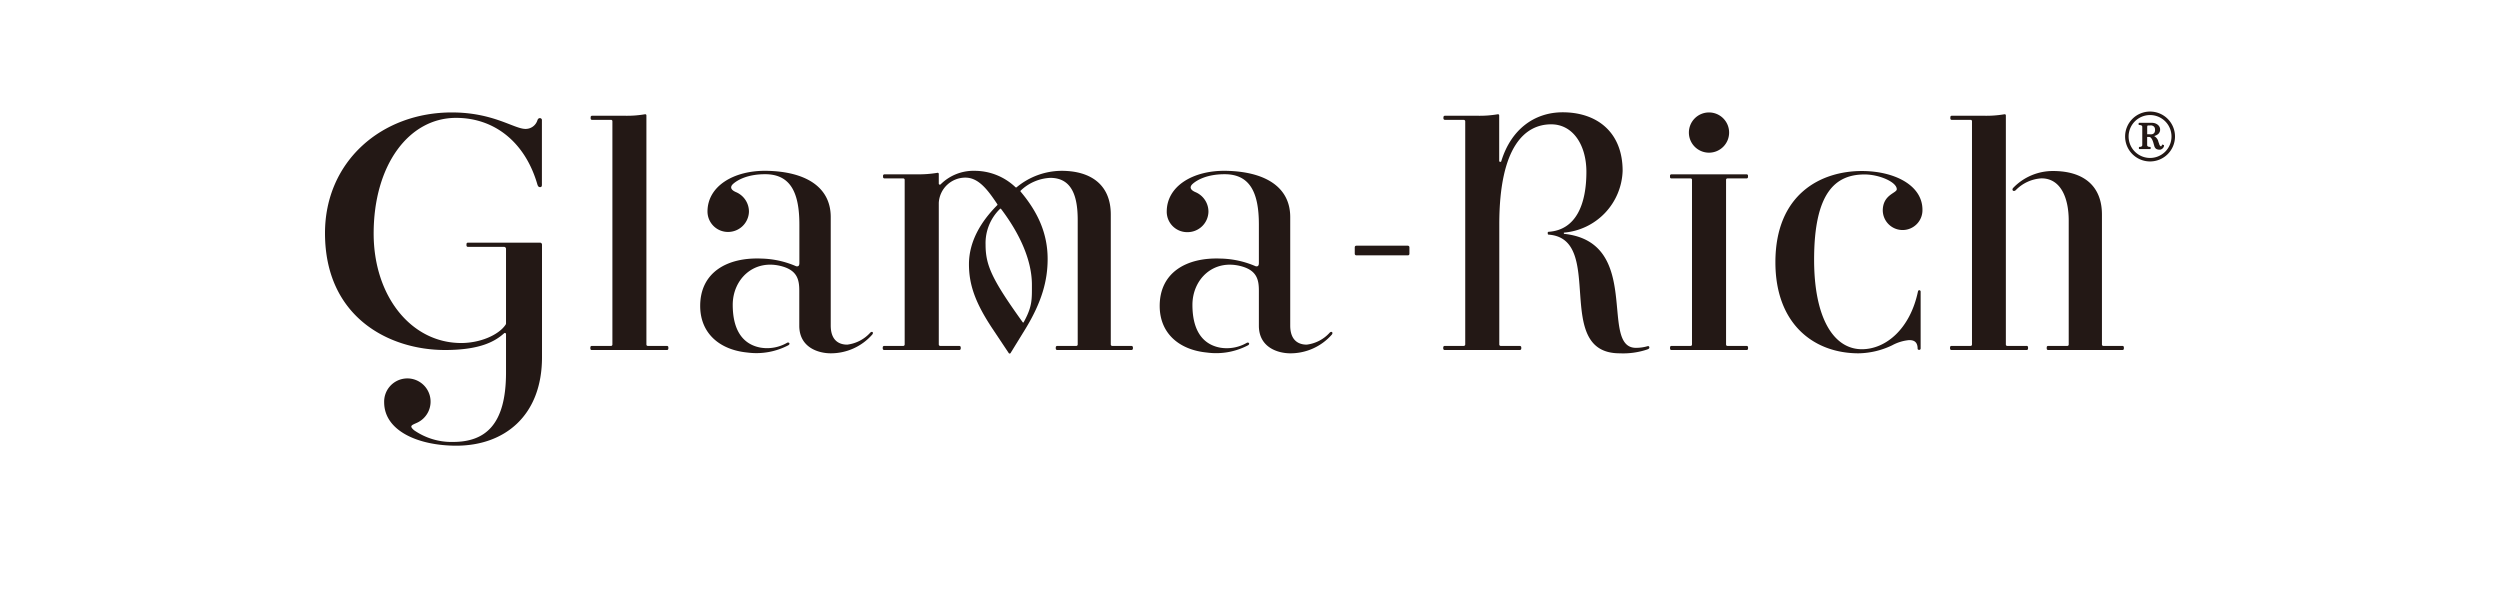
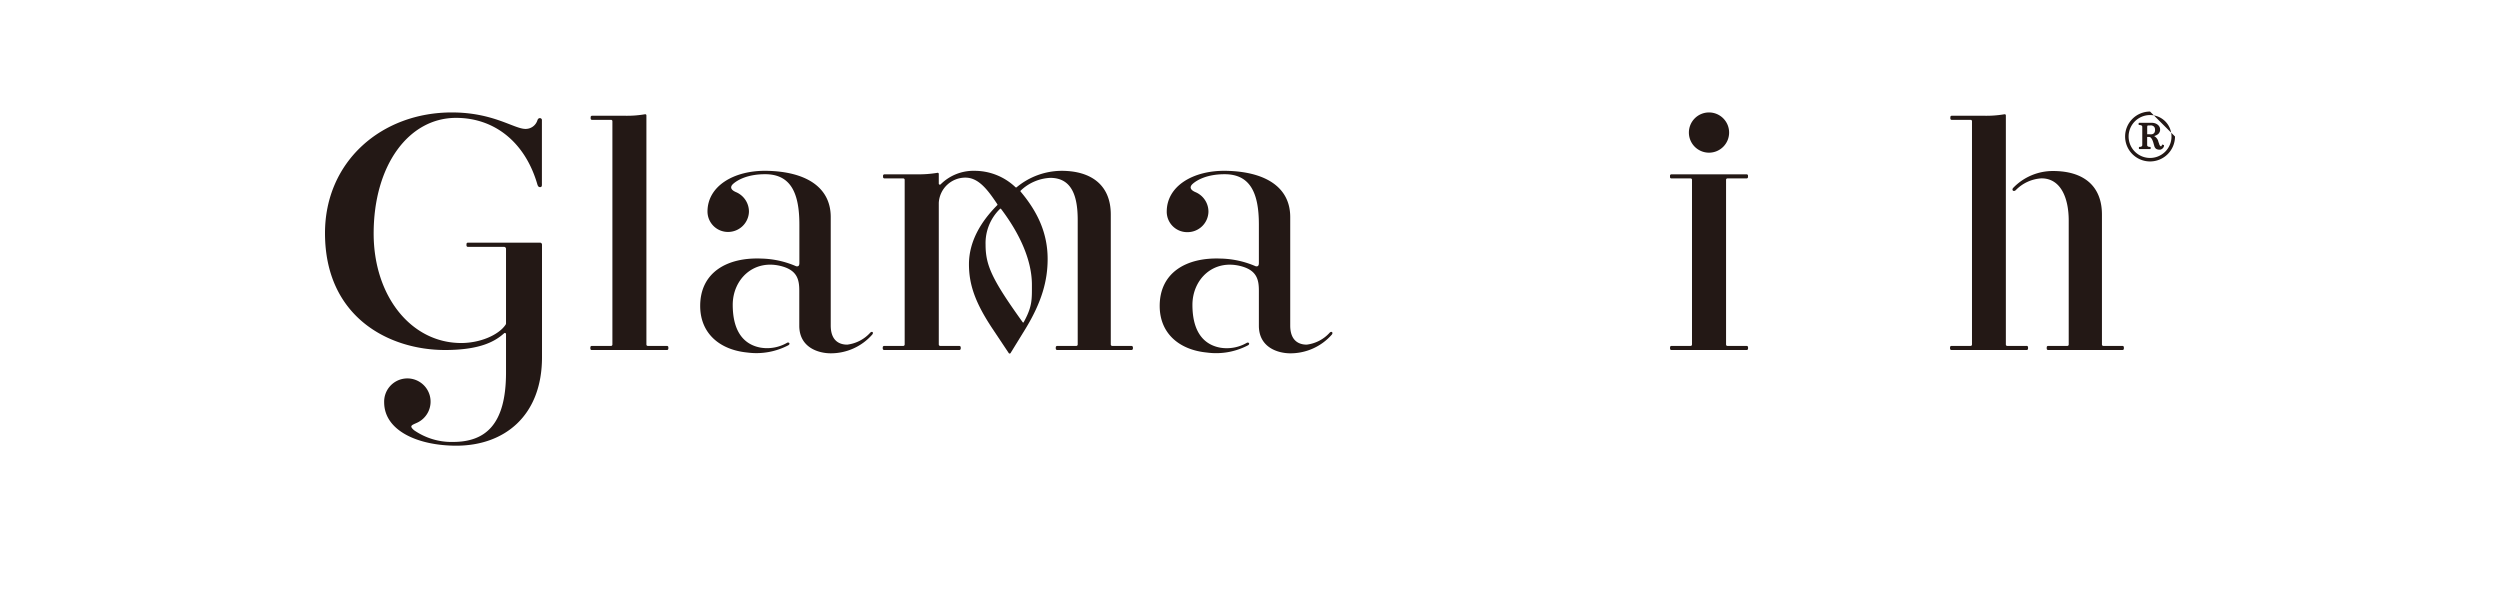
<svg xmlns="http://www.w3.org/2000/svg" viewBox="0 0 500 118">
  <defs>
    <style>.cls-1{fill:none;}.cls-2{fill:#231815;}</style>
  </defs>
  <g id="レイヤー_2" data-name="レイヤー 2">
    <g id="デザイン">
      <rect class="cls-1" width="500" height="118" />
      <g id="レイヤー_2-2" data-name="レイヤー 2">
        <g id="レイヤー_2-2-2" data-name="レイヤー 2-2">
          <path class="cls-2" d="M424.48,69.183h-3.806a.276.276,0,0,1-.286-.265.28.28,0,0,1,.001-.031V42.928c0-5.856-3.796-8.725-9.771-8.725a10.993,10.993,0,0,0-7.956,3.352c-.404.404,0,.897.483.483a7.809,7.809,0,0,1,5.156-2.366c3.865,0,5.442,3.944,5.442,8.43v24.786a.276.276,0,0,1-.296.296h-3.806a.276.276,0,0,0-.296.296v.237a.276.276,0,0,0,.296.286h14.838a.276.276,0,0,0,.296-.286v-.237a.276.276,0,0,0-.296-.296Z" />
          <path class="cls-2" d="M133.374,69.183h-3.806a.276.276,0,0,1-.286-.296V23.101c0-.177-.118-.296-.355-.237a21.552,21.552,0,0,1-4.013.286h-6.497a.276.276,0,0,0-.286.296v.237a.266.266,0,0,0,.286.286H122.184a.276.276,0,0,1,.296.296V68.888a.276.276,0,0,1-.296.296h-3.825a.276.276,0,0,0-.286.296v.237a.266.266,0,0,0,.286.286h15.016a.276.276,0,0,0,.296-.286v-.237a.276.276,0,0,0-.296-.296Z" />
          <path class="cls-2" d="M405.274,69.183h-3.816a.276.276,0,0,1-.286-.296V23.101c0-.177-.118-.296-.355-.237a21.413,21.413,0,0,1-4.013.286h-6.448a.276.276,0,0,0-.286.265.28.28,0,0,0,.001.031v.237a.266.266,0,0,0,.286.286h3.756a.276.276,0,0,1,.286.265.28.28,0,0,1-.001.031V68.888a.276.276,0,0,1-.286.296h-3.816a.276.276,0,0,0-.286.296v.237a.276.276,0,0,0,.266.286c.007 0.0.013 0.0.02,0h15.026a.276.276,0,0,0,.286-.266q0-.01,0-.02v-.237a.276.276,0,0,0-.335-.296Z" />
          <path class="cls-2" d="M349.303,69.183h-3.806a.276.276,0,0,1-.286-.265.28.28,0,0,1,.001-.031V35.977a.276.276,0,0,1,.286-.296h3.806a.276.276,0,0,0,.296-.286V35.159a.276.276,0,0,0-.296-.296H334.287a.276.276,0,0,0-.286.296v.237a.266.266,0,0,0,.286.286h3.816a.276.276,0,0,1,.296.296V68.888a.276.276,0,0,1-.296.296h-3.806a.276.276,0,0,0-.286.296v.237a.266.266,0,0,0,.286.286h15.016a.276.276,0,0,0,.295-.255.279.279,0,0,0,.001-.03v-.237a.276.276,0,0,0-.306-.296Z" />
-           <rect class="cls-2" x="270.951" y="49.139" width="10.934" height="1.932" rx="0.296" />
-           <path class="cls-2" d="M376.554,42.12a3.969,3.969,0,1,0,7.937-.168c0-4.989-5.758-7.749-12.117-7.749-8.173,0-17.293,4.594-17.293,18.25,0,12.393,7.72,18.21,16.633,18.21a16.041,16.041,0,0,0,6.724-1.607,8.804,8.804,0,0,1,3.392-1.035c.789,0,1.696.207,1.696,1.725,0,.168.177.227.296.227a.276.276,0,0,0,.306-.286V58.328a.276.276,0,0,0-.266-.286l-.01-0c-.158,0-.227.118-.266.286-1.587,7.493-6.448,11.516-11.21,11.516-5.718,0-9.554-6.359-9.554-17.895,0-13.369,4.21-17.057,10.096-17.057,2.958,0,6.438,1.528,6.438,2.958C379.364,38.629,376.554,38.905,376.554,42.12Z" />
          <path class="cls-2" d="M341.8,30.535a4.023,4.023,0,1,0-4.023-4.023v0A4.023,4.023,0,0,0,341.8,30.535Z" />
          <path class="cls-2" d="M107.996,23.624c-.286,0-.434.187-.523.463a2.465,2.465,0,0,1-2.376,1.696c-2.278,0-6.438-3.293-14.69-3.293C76.348,22.46,65,32.26,65,46.625c0,16.81,12.817,23.376,24.007,23.376,7.187,0,10.116-1.814,11.831-3.362a.227.227,0,0,1,.365.168V74.537c0,10.589-4.289,13.852-10.638,13.852a13.133,13.133,0,0,1-7.759-2.347c-.986-.868-.513-.986.503-1.449a4.644,4.644,0,1,0-6.478-4.151c0,5.728,6.813,8.696,14.424,8.696,9.564,0,17.145-5.916,17.145-17.697V48.922a.394.394,0,0,0-.394-.394H93.592a.286.286,0,0,0-.296.276q-0.0.01,0,.02v.256a.286.286,0,0,0,.276.296c.007 0.0.013 0.0.02,0h7.217a.394.394,0,0,1,.394.394h0V64.668a.493.493,0,0,1-.079.266c-1.39,2.08-5.107,3.668-8.873,3.668-10.037,0-17.52-9.396-17.52-21.888,0-13.704,7.03-23.14,16.475-23.14,7.749,0,13.872,4.93,16.288,13.379.118.315.237.473.523.473s.365-.177.365-.473V24.087a.404.404,0,0,0-.385-.463Z" />
          <path class="cls-2" d="M174.054,66.531a7.417,7.417,0,0,1-4.614,2.396c-1.528,0-3.293-.739-3.293-3.825V43.411c0-6.123-5.176-9.11-12.817-9.248-6.556-.108-11.831,3.047-11.831,8.154a4.092,4.092,0,0,0,4.111,4.072l.02-0A4.18,4.18,0,0,0,149.79,42.356a4.23,4.23,0,0,0-2.623-3.944c-.808-.355-1.311-.887-.582-1.597.917-.838,2.958-1.972,6.448-1.972,5.097,0,6.842,3.727,6.842,10.076v7.69c0,.542-.207.739-.641.641a18.457,18.457,0,0,0-7.03-1.538c-6.724-.266-12.166,2.731-12.166,9.475,0,5.521,3.944,8.785,9.416,9.317a13.724,13.724,0,0,0,8.223-1.459c.434-.266.148-.67-.237-.503a7.956,7.956,0,0,1-5.304.986c-3.549-.641-5.59-3.451-5.59-8.568s4.23-9.297,9.938-7.671c2.958.858,3.372,2.652,3.372,4.841v7.03c0,4.299,3.766,5.502,6.29,5.502a11.013,11.013,0,0,0,8.302-3.747C174.783,66.502,174.438,66.166,174.054,66.531Z" />
          <path class="cls-2" d="M265.942,66.531A7.394,7.394,0,0,1,261.338,68.927c-1.528,0-3.293-.739-3.293-3.825V43.411c0-6.123-5.176-9.11-12.866-9.248-6.556-.108-11.831,3.047-11.831,8.154a4.082,4.082,0,0,0,4.051,4.113q.07.001.14-.001a4.18,4.18,0,0,0,4.151-4.072,4.24,4.24,0,0,0-2.632-3.944c-.808-.355-1.301-.887-.572-1.597.917-.838,2.958-1.972,6.448-1.972,5.097,0,6.842,3.727,6.842,10.076v7.69c0,.542-.217.739-.641.641a18.506,18.506,0,0,0-7.03-1.538c-6.734-.266-12.166,2.731-12.166,9.475,0,5.521,3.944,8.785,9.416,9.317a13.685,13.685,0,0,0,8.252-1.449c.444-.266.158-.67-.227-.503a7.976,7.976,0,0,1-5.304.986c-3.549-.641-5.59-3.451-5.59-8.568s4.2-9.307,9.918-7.68c2.958.858,3.372,2.652,3.372,4.841v7.03c0,4.299,3.766,5.502,6.29,5.502a11.013,11.013,0,0,0,8.302-3.747C266.682,66.502,266.317,66.166,265.942,66.531Z" />
          <path class="cls-2" d="M226.259,69.183H222.453a.286.286,0,0,1-.296-.276q-0-.01,0-.02V42.889c0-5.856-3.885-8.725-9.859-8.725a14.188,14.188,0,0,0-8.962,3.283.177.177,0,0,1-.237,0,11.831,11.831,0,0,0-8.144-3.283,9.307,9.307,0,0,0-6.823,2.701.217.217,0,0,1-.375-.148V34.804c0-.177-.118-.286-.355-.227a22.676,22.676,0,0,1-4.013.286h-6.487a.286.286,0,0,0-.296.276q-0.0.01,0,.02v.227a.286.286,0,0,0,.276.296q.01 0.0.02,0h3.747a.286.286,0,0,1,.286.286l-0.0.01h0V68.888a.286.286,0,0,1-.276.296l-.01 0H176.844a.286.286,0,0,0-.296.276q-0.0.01,0,.02v.237a.286.286,0,0,0,.286.286l.01-0h15.016a.286.286,0,0,0,.286-.286v-.237a.286.286,0,0,0-.276-.296l-.01-0H188.054a.286.286,0,0,1-.296-.276q-0-.01,0-.02V40.562a5.324,5.324,0,0,1,5.324-5.038c2.623,0,4.447,2.406,6.389,5.324,0,.059.059.108,0,.168-3.283,3.283-5.679,7.286-5.679,11.831,0,4.042,1.223,7.671,4.742,12.945l3.214,4.821a.217.217,0,0,0,.365,0l2.958-4.811c3.283-5.383,4.456-9.662,4.456-14,0-5.147-1.972-9.396-5.393-13.468a.128.128,0,0,1,0-.207,9.149,9.149,0,0,1,5.916-2.554c4.476,0,5.492,3.944,5.492,8.44v24.875a.286.286,0,0,1-.276.296l-.01 0h-3.806a.286.286,0,0,0-.296.276q-0.0.01,0,.02v.237a.286.286,0,0,0,.286.286l.01-0h14.838a.296.296,0,0,0,.296-.286v-.237a.296.296,0,0,0-.325-.296ZM206.382,56.968c0,2.839.089,4.22-1.469,7.148h0l-.177.335a.118.118,0,0,1-.197,0l-.246-.345h0c-5.925-8.282-7.178-11.082-7.178-15.183a9.554,9.554,0,0,1,2.879-7.138.138.138,0,0,1,.217,0C204.016,46.813,206.382,52.107,206.382,56.968Z" />
-           <path class="cls-2" d="M329.466,69.252a8.37,8.37,0,0,1-2.277.316c-7.444,0,1.42-21.158-14.414-22.805v-.237A12.817,12.817,0,0,0,324.526,34.173c0-7.769-5.156-11.713-11.989-11.713-5.58,0-10.283,3.332-12.265,9.731a.219.219,0,1,1-.434-.059V23.101c0-.177-.118-.296-.355-.237a21.413,21.413,0,0,1-4.013.286h-6.487a.296.296,0,0,0-.296.296h0v.237a.286.286,0,0,0,.286.286l.01-0H292.75a.306.306,0,0,1,.296.296V68.888a.296.296,0,0,1-.296.296h-3.806a.286.286,0,0,0-.296.276q-0.0.01,0,.02v.237a.286.286,0,0,0,.286.286l.01-0H303.96a.296.296,0,0,0,.296-.286v-.237a.296.296,0,0,0-.296-.296h-3.806a.286.286,0,0,1-.296-.276q-0-.01,0-.02V44.89c0-15.676,5.196-20.024,10.382-20.024,4.378,0,7.04,4.17,7.04,9.504,0,6.428-2.031,11.595-7.523,11.989-.158,0-.207.069-.207.177v.217a.187.187,0,0,0,.196.178l.011-.001c11.427.877.641,23.731,14.168,23.731a15.144,15.144,0,0,0,5.561-.779c.227-.108.385-.158.385-.394h0C329.851,69.243,329.693,69.174,329.466,69.252Z" />
-           <path class="cls-2" d="M430.011,23.012a4.289,4.289,0,1,1-4.289,4.289,4.289,4.289,0,0,1,4.289-4.289h0m0-.7A4.989,4.989,0,1,0,435,27.301h0A4.989,4.989,0,0,0,430.011,22.312Z" />
+           <path class="cls-2" d="M430.011,23.012a4.289,4.289,0,1,1-4.289,4.289,4.289,4.289,0,0,1,4.289-4.289h0m0-.7A4.989,4.989,0,1,0,435,27.301h0Z" />
          <path class="cls-2" d="M432.683,28.987l-.177-.059a.109.109,0,0,0-.079,0,.118.118,0,0,0-.049.069c0,.099-.079.266-.168.266a.237.237,0,0,1-.187-.099,1.371,1.371,0,0,1-.168-.296,1.716,1.716,0,0,0-.138-.394c-.039-.138-.079-.266-.108-.375a1.705,1.705,0,0,0-.345-.542,1.913,1.913,0,0,0-.434-.345l.335-.118a2.061,2.061,0,0,0,.454-.276,1.154,1.154,0,0,0,.296-.394,1.065,1.065,0,0,0,.108-.513,1.124,1.124,0,0,0-.128-.542,1.341,1.341,0,0,0-.355-.424,1.971,1.971,0,0,0-.532-.286,2.356,2.356,0,0,0-.651-.099h-2.534a.108.108,0,0,0-.099.099v.237a.108.108,0,0,0,.099.108c.562,0,.631.217.631.385V28.987c0,.168-.059.394-.572.394a.099.099,0,0,0-.099.099h0v.237a.099.099,0,0,0,.099.099h2.149a.108.108,0,0,0,.099-.099V29.48a.108.108,0,0,0-.099-.099c-.542,0-.601-.227-.601-.394V27.39a.237.237,0,0,1,.128,0h.237a.503.503,0,0,1,.385.158,1.745,1.745,0,0,1,.286.434,4.77,4.77,0,0,1,.217.601q.089.325.177.621a1.075,1.075,0,0,0,.365.562,1.38,1.38,0,0,0,.749.168.582.582,0,0,0,.335-.099.986.986,0,0,0,.444-.473.898.898,0,0,0,.049-.256.099.099,0,0,0-.118-.118Zm-1.765-2.524a.631.631,0,0,1-.237.266.769.769,0,0,1-.335.128,3.106,3.106,0,0,1-.434,0h-.473V25.418c0-.325.128-.325.187-.325h.365a1.529,1.529,0,0,1,.365,0,1.203,1.203,0,0,1,.325.138.769.769,0,0,1,.237.266.986.986,0,0,1,.089.434,1.074,1.074,0,0,1-.089.532Z" />
        </g>
      </g>
    </g>
  </g>
</svg>